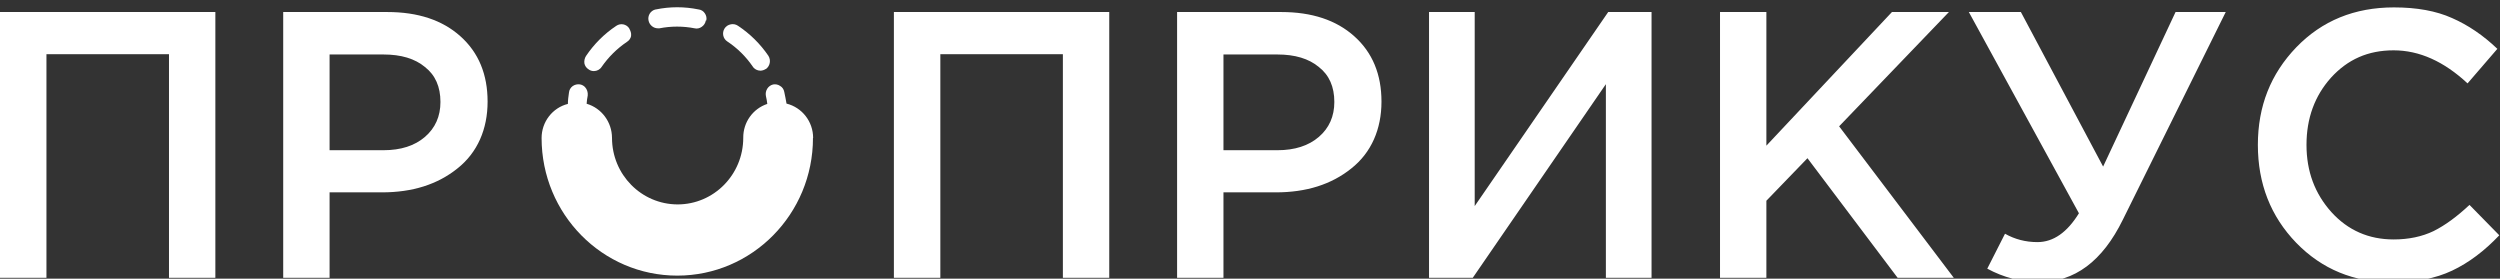
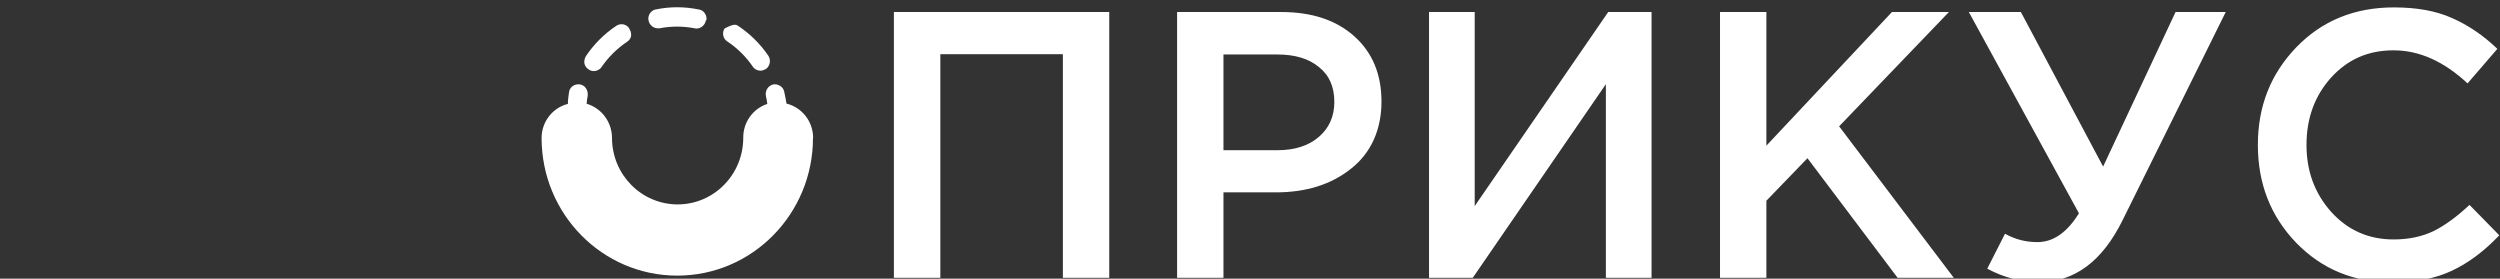
<svg xmlns="http://www.w3.org/2000/svg" width="915" height="102" viewBox="0 0 915 102" fill="none">
  <rect x="0" y="0" width="915" height="102" fill="#333333" stroke="none" />
  <g clip-path="url(#clip0_2228_9)">
    <path d="M297.548 50.501C297.548 78.313 275.308 100.878 247.885 100.878C220.463 100.878 198.223 78.341 198.223 50.501C198.223 44.595 202.21 39.434 207.848 38.029C207.848 36.681 208.047 35.248 208.247 33.871C208.332 32.925 208.816 32.094 209.585 31.52C210.354 30.976 211.322 30.746 212.262 30.889C212.973 31.004 213.6 31.348 214.084 31.836C214.882 32.667 215.223 33.814 215.109 34.961C214.91 35.936 214.768 36.968 214.711 37.971C220.178 39.577 223.965 44.652 223.994 50.444C223.994 63.891 234.729 74.786 247.999 74.815C261.269 74.815 272.005 63.919 272.033 50.472V50.415C271.976 44.767 275.564 39.778 280.832 38.029C280.719 37.054 280.548 36.079 280.32 35.133C279.949 33.24 281.088 31.377 282.94 30.918C283.822 30.746 284.733 30.918 285.503 31.434C286.328 31.893 286.869 32.696 287.04 33.642C287.325 35.104 287.638 36.423 287.866 37.914C293.59 39.348 297.605 44.508 297.605 50.501" fill="white" />
-     <path d="M280.265 25.241C279.666 25.643 279.012 25.843 278.328 25.872C277.189 25.872 276.078 25.299 275.481 24.324C273.003 20.711 269.842 17.586 266.197 15.178C264.631 14.174 264.176 12.052 265.172 10.447C265.685 9.615 266.539 9.071 267.507 8.899C268.39 8.726 269.301 8.898 270.07 9.415C274.455 12.31 278.243 16.038 281.233 20.424C282.258 22.059 281.831 24.181 280.293 25.299" fill="white" />
+     <path d="M280.265 25.241C279.666 25.643 279.012 25.843 278.328 25.872C277.189 25.872 276.078 25.299 275.481 24.324C273.003 20.711 269.842 17.586 266.197 15.178C264.631 14.174 264.176 12.052 265.172 10.447C268.39 8.726 269.301 8.898 270.07 9.415C274.455 12.31 278.243 16.038 281.233 20.424C282.258 22.059 281.831 24.181 280.293 25.299" fill="white" />
    <path d="M231.001 13.114C230.83 14.032 230.26 14.835 229.463 15.322C225.846 17.759 222.714 20.856 220.208 24.468C219.582 25.443 218.499 26.017 217.36 26.017C216.649 26.017 215.994 25.816 215.424 25.386C214.627 24.898 214.057 24.096 213.886 23.178C213.773 22.232 213.972 21.286 214.485 20.483C217.418 16.125 221.176 12.369 225.533 9.473C227.099 8.383 229.235 8.785 230.289 10.362V10.419C230.773 11.251 231.115 12.168 230.972 13.085L231.001 13.114Z" fill="white" />
    <path d="M258.337 7.495C258.166 8.47 257.626 9.301 256.8 9.846C256.059 10.362 255.119 10.591 254.237 10.362C249.994 9.53 245.608 9.53 241.366 10.362H240.767C239.145 10.362 237.721 9.158 237.379 7.581C236.952 5.717 238.091 3.882 239.942 3.452H240.056C245.21 2.391 250.506 2.391 255.66 3.452C256.6 3.538 257.483 4.083 257.996 4.914C258.508 5.66 258.708 6.606 258.508 7.495" fill="white" />
-     <path d="M120.625 54.977H140.359C146.709 54.977 151.778 53.343 155.537 50.103C159.296 46.864 161.204 42.591 161.204 37.316C161.204 31.753 159.324 27.481 155.537 24.528C151.864 21.46 146.795 19.941 140.359 19.941H120.625V54.977ZM103.654 101.684V4.4H141.754C152.974 4.4 161.916 7.354 168.522 13.289C175.157 19.224 178.461 27.195 178.461 37.201C178.461 47.208 174.787 55.838 167.412 61.658C160.15 67.507 150.952 70.403 139.818 70.403H120.625V101.684H103.654ZM0 101.684V4.4H78.822V101.684H61.85V19.826H17V101.684H0.029H0Z" fill="white" />
    <path d="M875.502 103.347C861.519 103.347 849.816 98.53 840.449 88.897C831.051 79.177 826.379 67.221 826.379 53.028C826.379 38.836 831.077 27.051 840.449 17.303C849.846 7.583 861.75 2.709 876.186 2.709C884.556 2.709 891.648 3.999 897.456 6.608C903.351 9.189 908.877 12.945 914.032 17.876L903.125 30.521C894.467 22.464 885.47 18.421 876.072 18.421C866.675 18.421 859.244 21.747 853.148 28.428C847.166 35.108 844.177 43.308 844.177 53.028C844.177 62.748 847.227 70.862 853.292 77.629C859.357 84.309 866.958 87.635 876.072 87.635C881.598 87.635 886.466 86.603 890.708 84.567C894.95 82.445 899.31 79.234 903.834 74.991L914.742 86.116C909.303 91.85 903.551 96.179 897.487 99.046C891.422 101.914 884.104 103.347 875.529 103.347H875.502ZM746.247 103.204C739.612 103.204 733.321 101.57 727.339 98.33L733.835 85.542C737.42 87.578 741.379 88.61 745.708 88.61C751.516 88.61 756.558 85.083 760.887 78.059L720.591 4.401H739.643L769.741 60.97L796.254 4.401H814.619L776.946 80.438C769.484 95.634 759.291 103.233 746.304 103.233L746.247 103.204ZM629.526 101.684V4.401H646.494V53.315L692.455 4.401H713.304L673.12 46.233L715.096 101.684H694.535L661.53 57.902L646.494 73.471V101.684H629.526ZM523.025 101.684V4.401H539.741V75.421L588.604 4.401H604.466V101.684H587.751V30.807L539.027 101.684H523.025ZM447.788 54.978H467.523C473.875 54.978 478.944 53.343 482.703 50.103C486.462 46.864 488.367 42.592 488.367 37.316C488.367 31.754 486.488 27.481 482.703 24.528C479.026 21.46 473.958 19.941 467.523 19.941H447.788V54.978ZM430.817 101.684V4.401H468.92C480.136 4.401 489.081 7.354 495.685 13.289C502.32 19.224 505.622 27.195 505.622 37.201C505.622 47.208 501.95 55.838 494.576 61.658C487.315 67.507 478.117 70.403 466.984 70.403H447.788V101.684H430.817ZM327.164 101.684V4.401H405.986V101.684H389.014V19.826H344.164V101.684H327.192H327.164Z" fill="white" />
  </g>
  <defs>
    <clipPath id="clip0_2228_9">
      <rect width="915" height="102" fill="white" />
    </clipPath>
  </defs>
</svg>